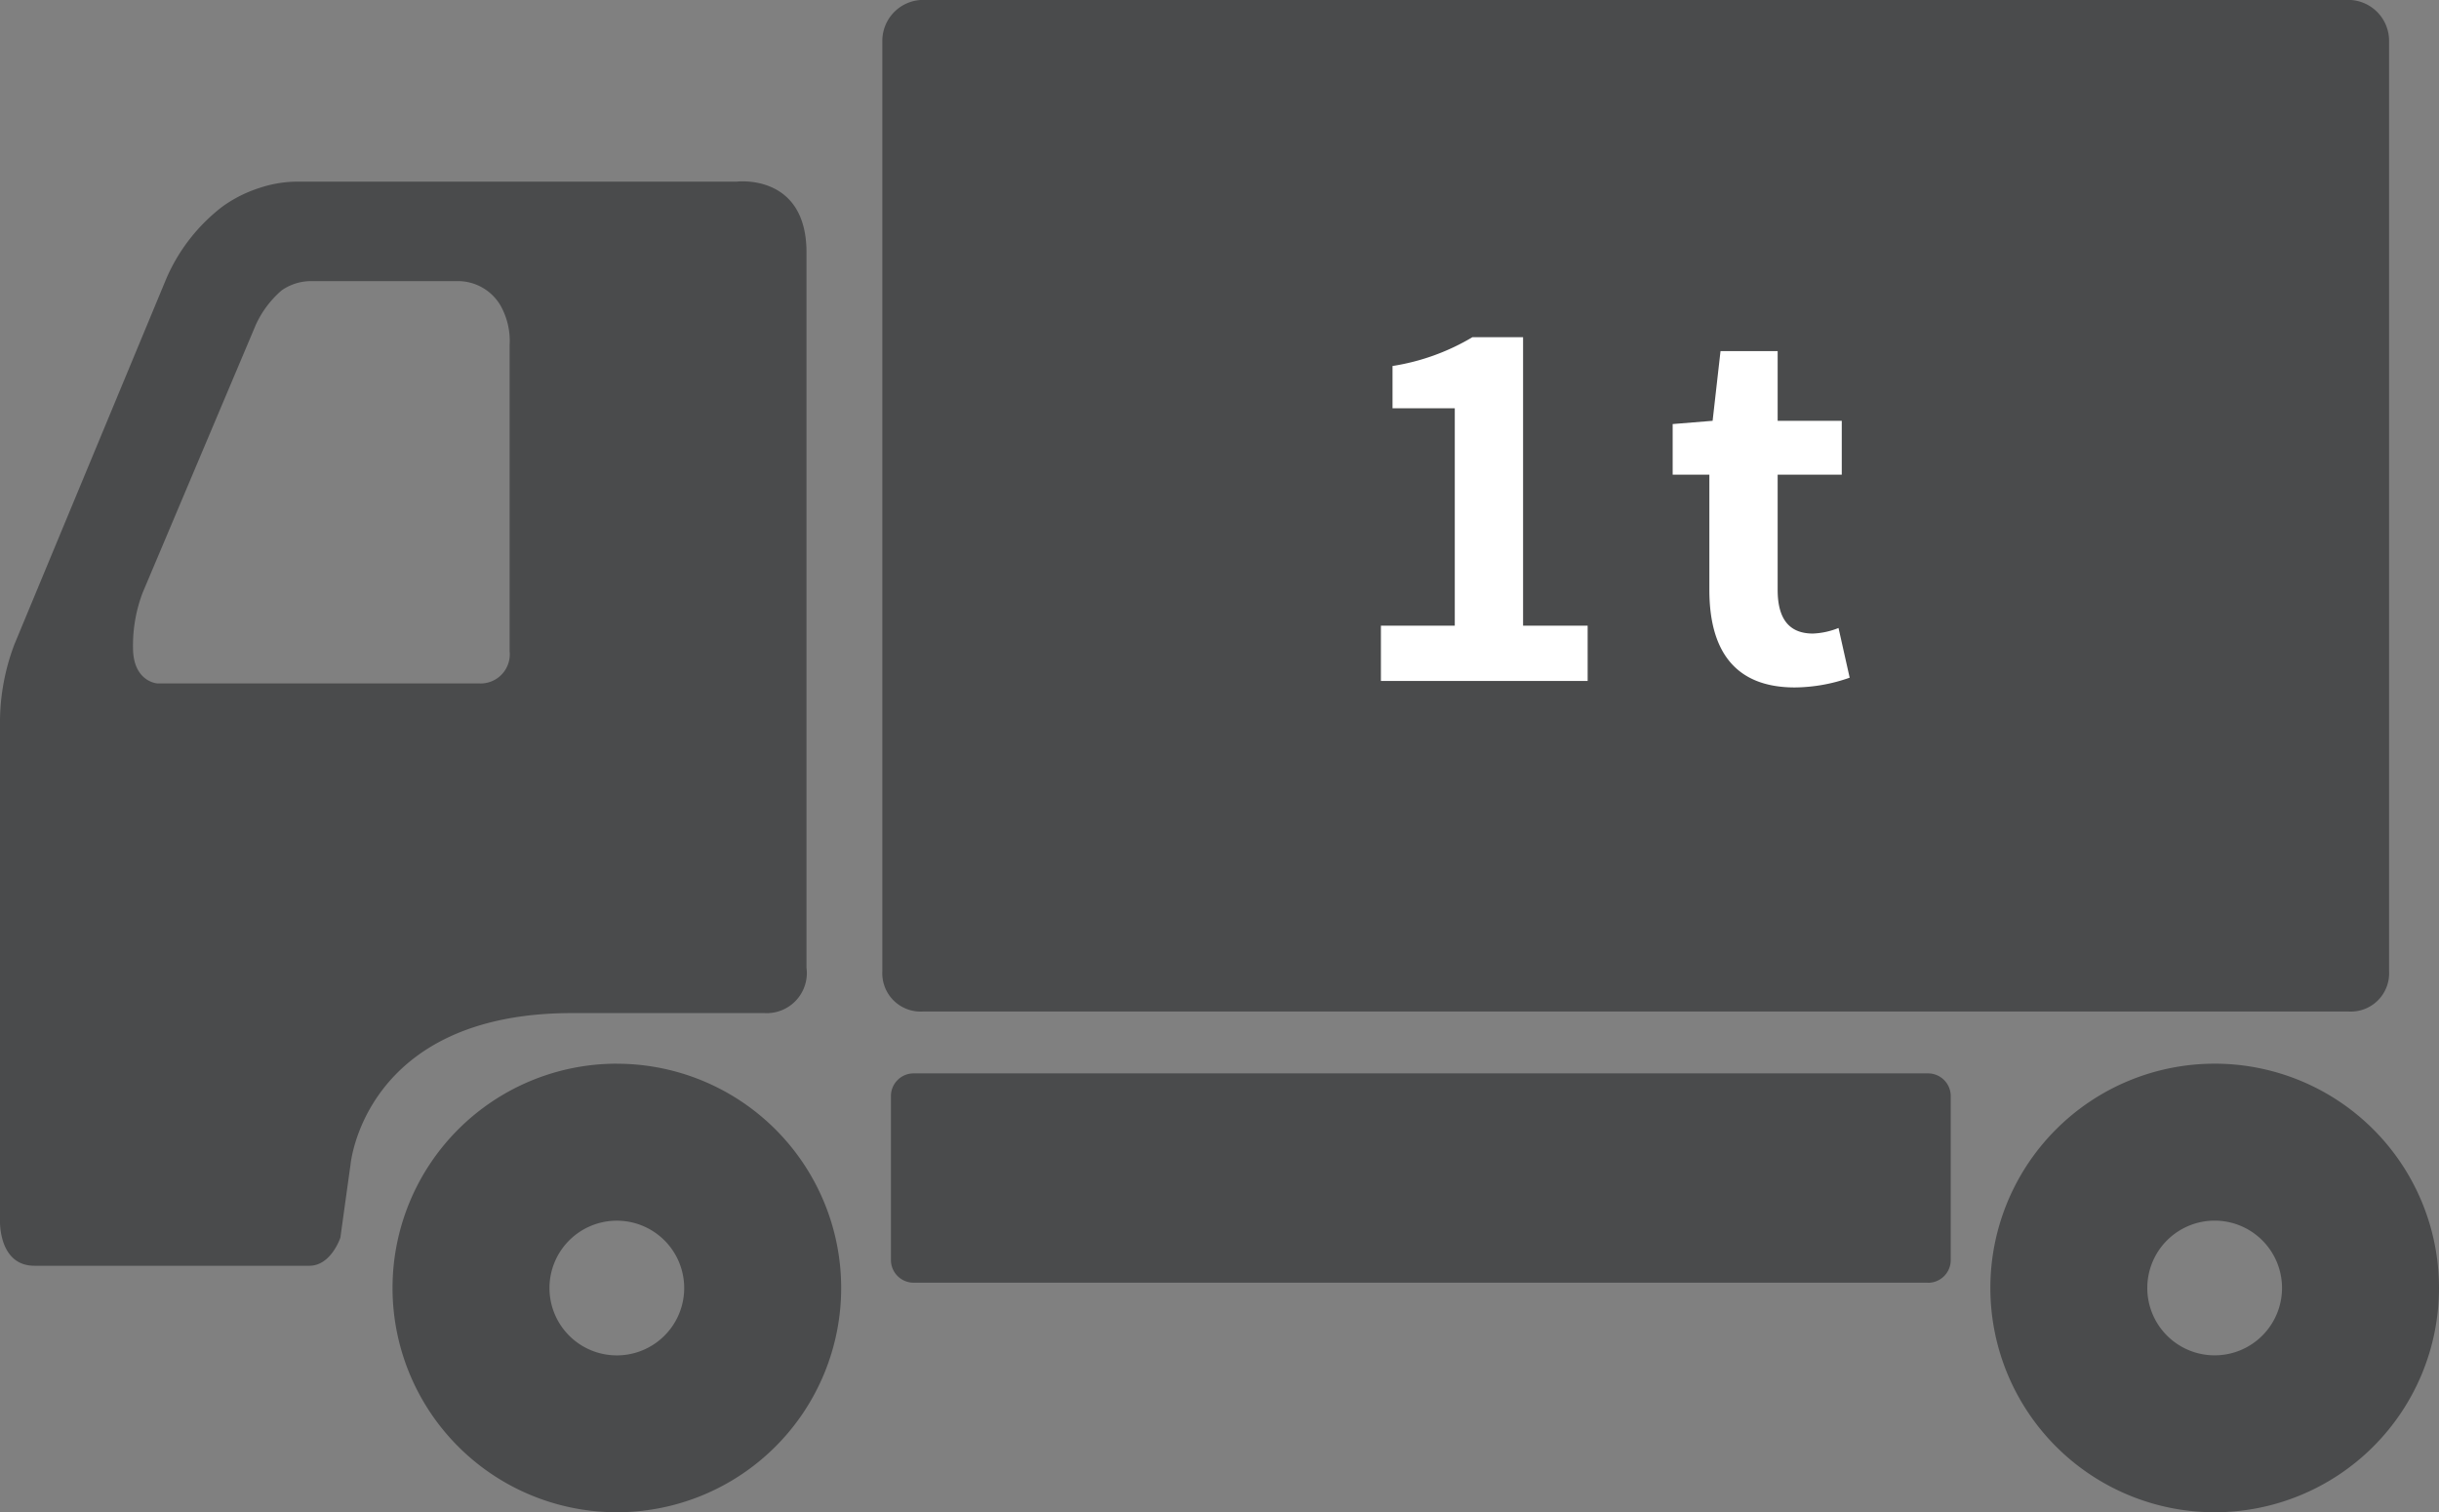
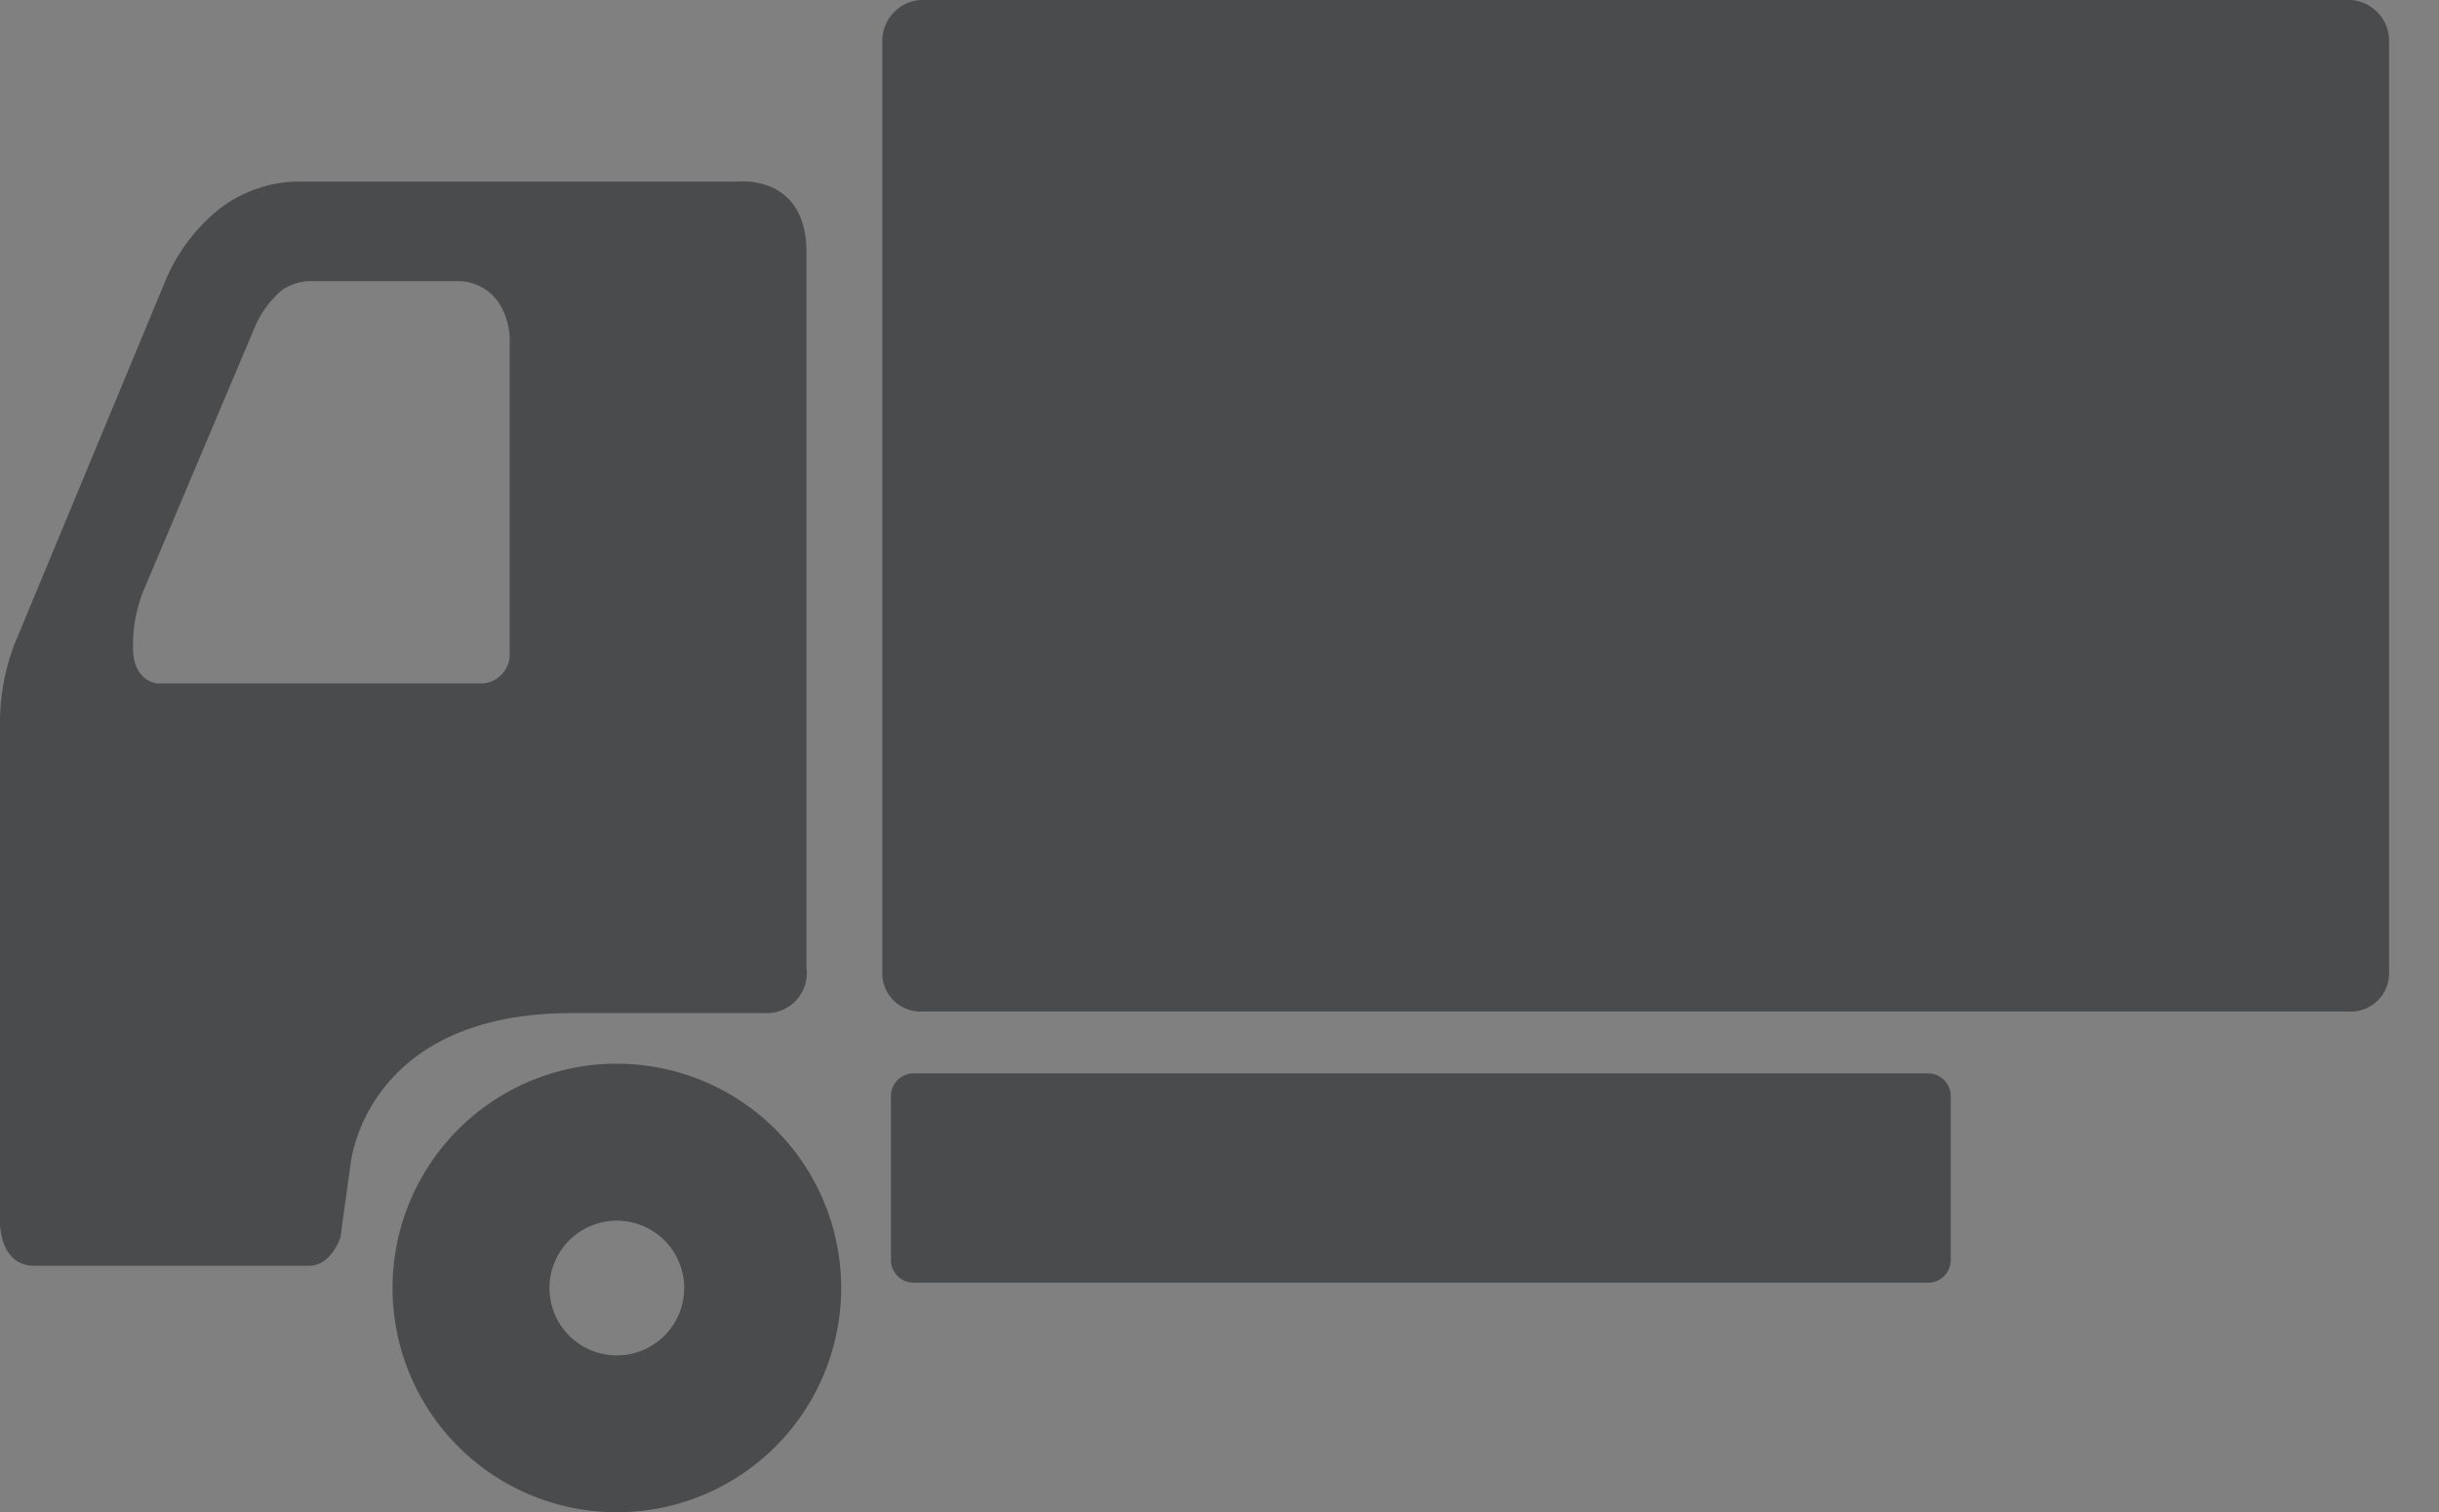
<svg xmlns="http://www.w3.org/2000/svg" width="105" height="65.112" viewBox="0 0 105 65.112">
  <rect x="0" y="0" width="105" height="65.112" fill="#808080" stroke="none" />
  <defs>
    <clipPath id="clip-path">
      <rect id="長方形_1234" data-name="長方形 1234" width="105" height="65.112" fill="#4a4b4c" />
    </clipPath>
  </defs>
  <g id="トラック" transform="translate(0.057 3.318)">
    <g id="グループ_181" data-name="グループ 181" transform="translate(-0.057 -3.318)">
      <g id="グループ_180" data-name="グループ 180" clip-path="url(#clip-path)">
        <path id="パス_731" data-name="パス 731" d="M46.946,101.04A9.657,9.657,0,1,0,56.6,110.7a9.658,9.658,0,0,0-9.658-9.658m0,12.558a2.9,2.9,0,1,1,2.9-2.9,2.9,2.9,0,0,1-2.9,2.9" transform="translate(-20.387 -55.243)" fill="#4a4b4c" />
-         <path id="パス_732" data-name="パス 732" d="M198.7,101.04a9.657,9.657,0,1,0,9.658,9.658,9.657,9.657,0,0,0-9.658-9.658m0,12.558a2.9,2.9,0,1,1,2.9-2.9,2.9,2.9,0,0,1-2.9,2.9" transform="translate(-103.358 -55.243)" fill="#4a4b4c" />
        <path id="パス_733" data-name="パス 733" d="M129.271,110.97H85.594A.977.977,0,0,1,84.62,110v-7.067a.977.977,0,0,1,.974-.975h43.676a.977.977,0,0,1,.975.975V110a.977.977,0,0,1-.975.974" transform="translate(-46.265 -55.743)" fill="#4a4b4c" />
        <path id="パス_734" data-name="パス 734" d="M146.94,43.553h-61.4a1.649,1.649,0,0,1-1.734-1.733V1.734A1.764,1.764,0,0,1,85.678,0H146.8a1.763,1.763,0,0,1,1.872,1.733V41.82a1.649,1.649,0,0,1-1.733,1.733" transform="translate(-45.821 -0.001)" fill="#4a4b4c" />
        <path id="パス_735" data-name="パス 735" d="M34.72,51.069V20.288c0-3.42-3-3.05-3-3.05h-18.9a5.188,5.188,0,0,0-1.663.276,5.655,5.655,0,0,0-1.583.8,7.8,7.8,0,0,0-2.414,3.1L.617,37.17A9.51,9.51,0,0,0,0,40.681V61.972s-.073,1.944,1.485,1.944H13.32c.934,0,1.333-1.21,1.333-1.21.138-.994.327-2.36.436-3.136,0,0,.563-6.533,9.537-6.533H32.9a1.728,1.728,0,0,0,1.818-1.967M20.669,38.843H6.771S5.726,38.776,5.726,37.3a6.4,6.4,0,0,1,.415-2.363L11.014,23.4a4.341,4.341,0,0,1,1.109-1.478,2.21,2.21,0,0,1,1.249-.4h6.3a2.126,2.126,0,0,1,1.867,1.036,3.1,3.1,0,0,1,.4,1.726v13.17a1.255,1.255,0,0,1-1.269,1.391" transform="translate(0 -9.418)" fill="#4a4b4c" />
      </g>
-       <path id="_1t" data-name="1t" d="M-9.45,0h8.9V-2.38H-3.33V-14.8H-5.51a9.6,9.6,0,0,1-3.44,1.24v1.82h2.68v9.36H-9.45ZM8.37.28a7.238,7.238,0,0,0,2.36-.42l-.48-2.14a3.272,3.272,0,0,1-1.1.24c-1,0-1.52-.6-1.52-1.88V-8.88h2.76V-11.2H7.63v-3H5.17l-.34,3-1.72.14v2.18H4.69v4.96C4.69-1.4,5.71.28,8.37.28Z" transform="translate(68.899 29.318)" fill="#fff" />
    </g>
  </g>
</svg>